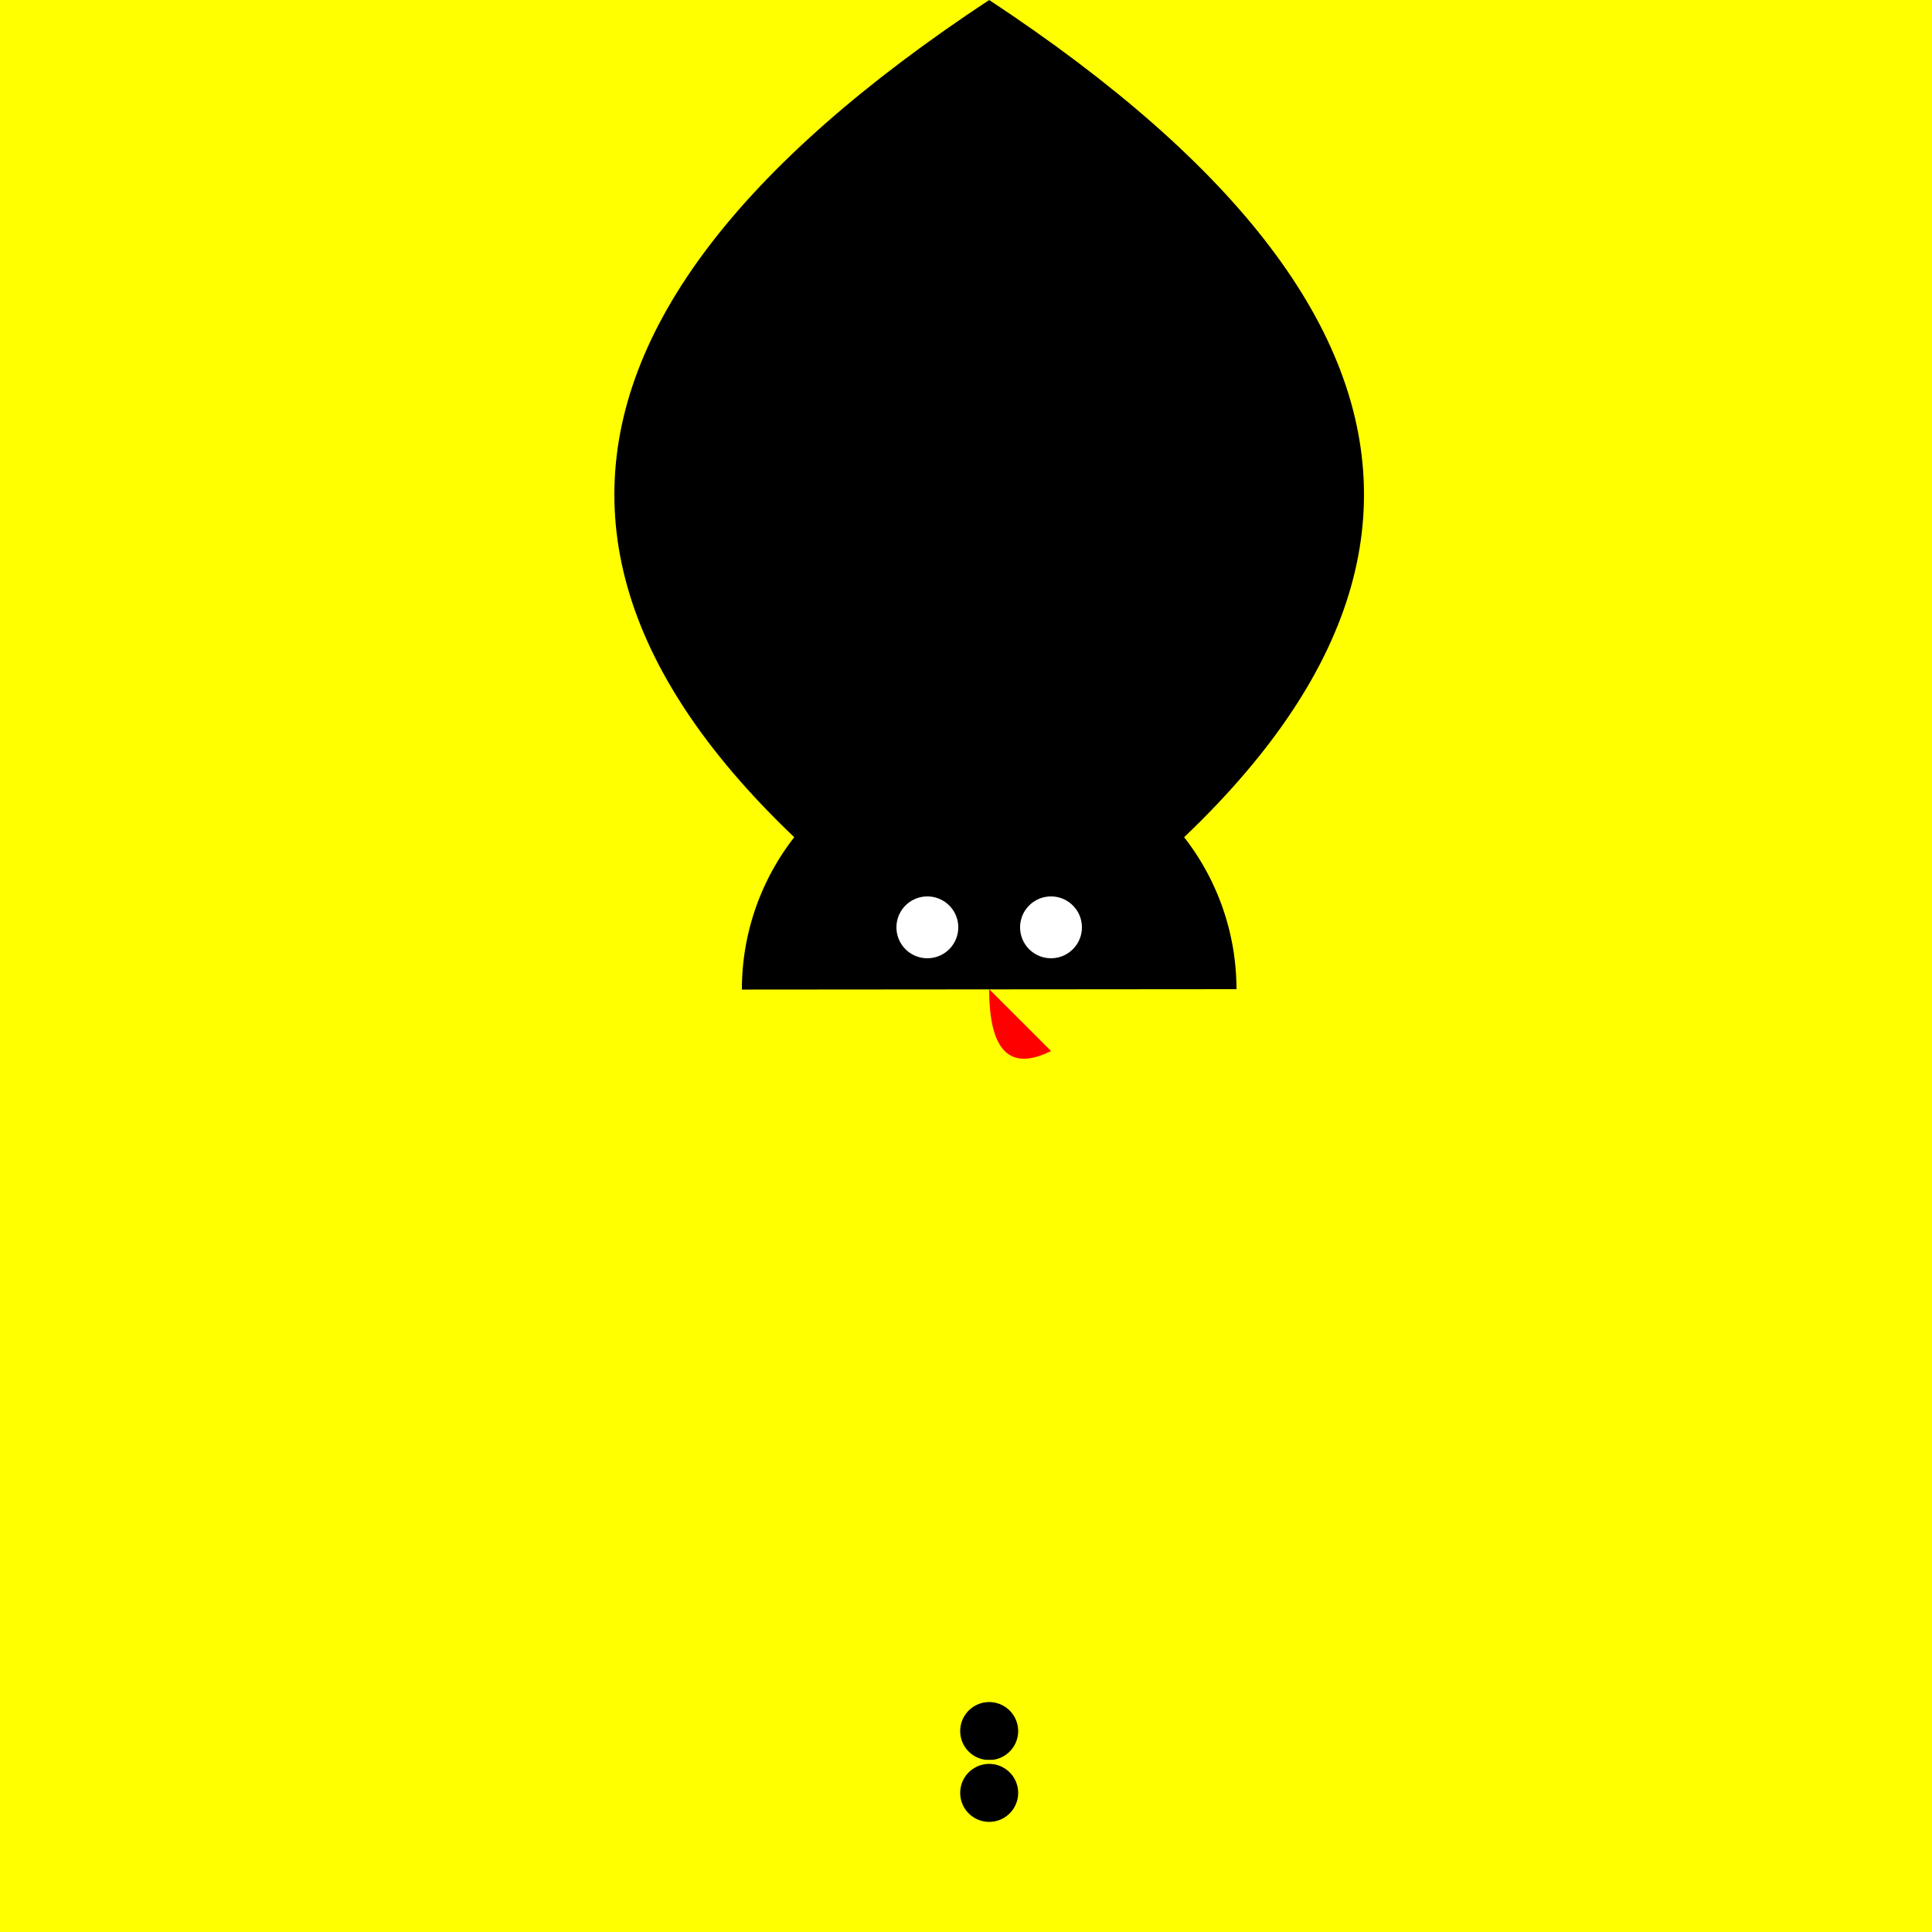
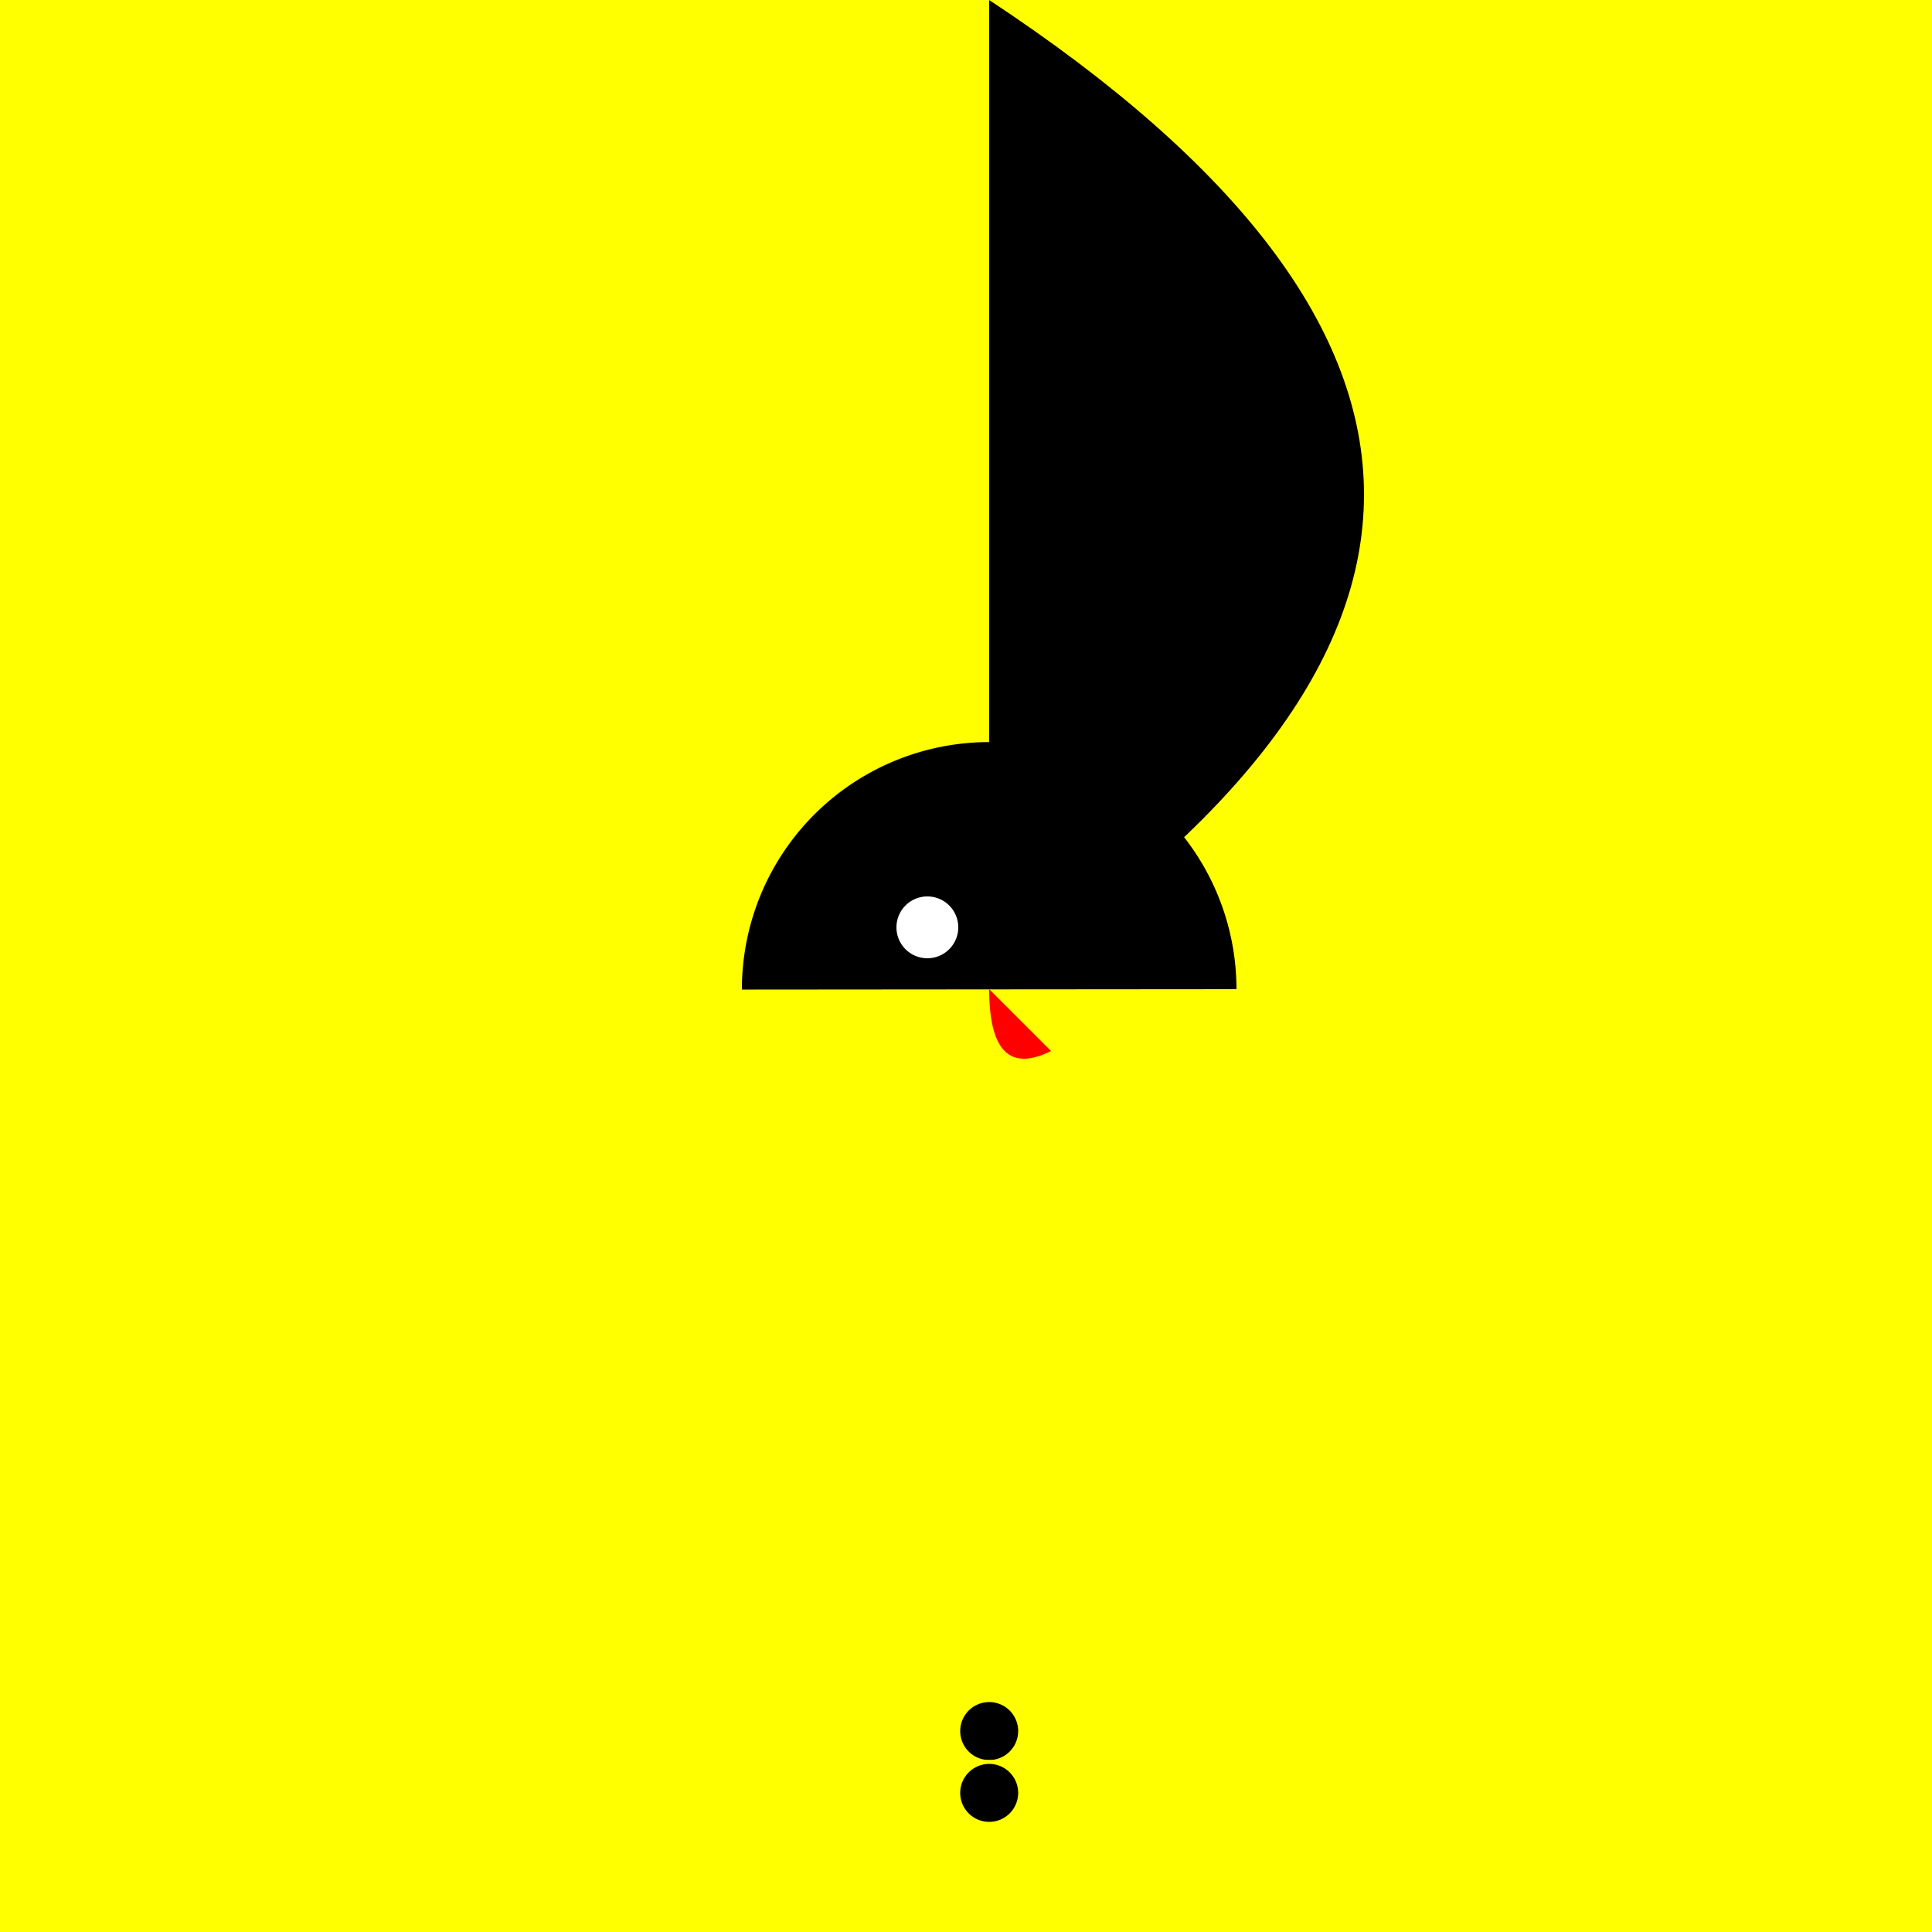
<svg xmlns="http://www.w3.org/2000/svg" width="500" height="500">
  <defs />
  <g>
    <rect fill="yellow" stroke="none" x="0" y="0" width="512" height="512" />
-     <path fill="black" stroke="none" paint-order="stroke fill markers" d=" M 256 0 Q 450 128 256 256 Q 62 128 256 0" />
+     <path fill="black" stroke="none" paint-order="stroke fill markers" d=" M 256 0 Q 450 128 256 256 " />
    <path fill="black" stroke="none" paint-order="stroke fill markers" d=" M 192 256.102 A 64 64 0 1 1 320 256" />
    <path fill="white" stroke="none" paint-order="stroke fill markers" d=" M 248 240 A 8 8 0 1 1 248 239.992" />
-     <path fill="white" stroke="none" paint-order="stroke fill markers" d=" M 280 240 A 8 8 0 1 1 280 239.992" />
    <path fill="red" stroke="none" paint-order="stroke fill markers" d=" M 256 256 Q 256 280 272 272" />
    <path fill="black" stroke="yellow" paint-order="fill stroke markers" d=" M 264 448 A 8 8 0 1 1 264 447.992" stroke-miterlimit="10" stroke-dasharray="" />
    <path fill="black" stroke="yellow" paint-order="fill stroke markers" d=" M 264 464 A 8 8 0 1 1 264 463.992" stroke-miterlimit="10" stroke-dasharray="" />
  </g>
</svg>